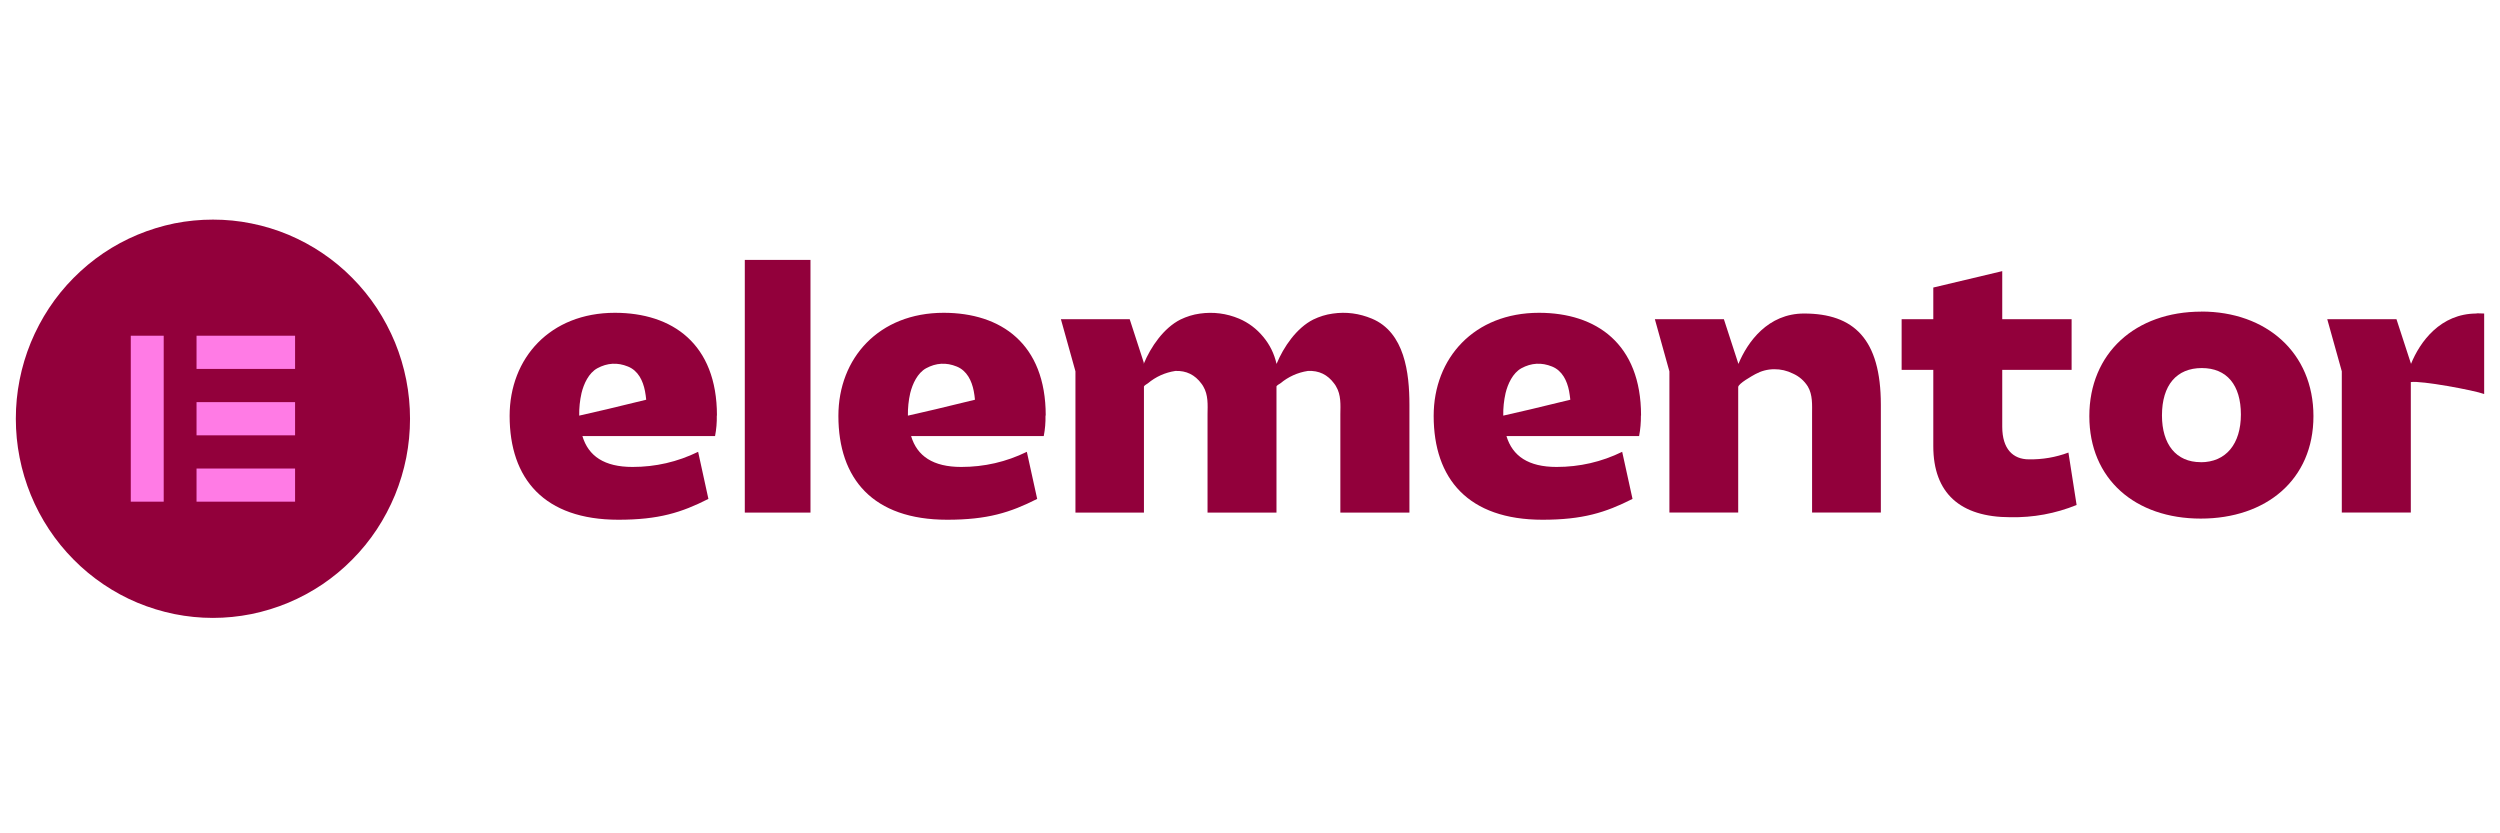
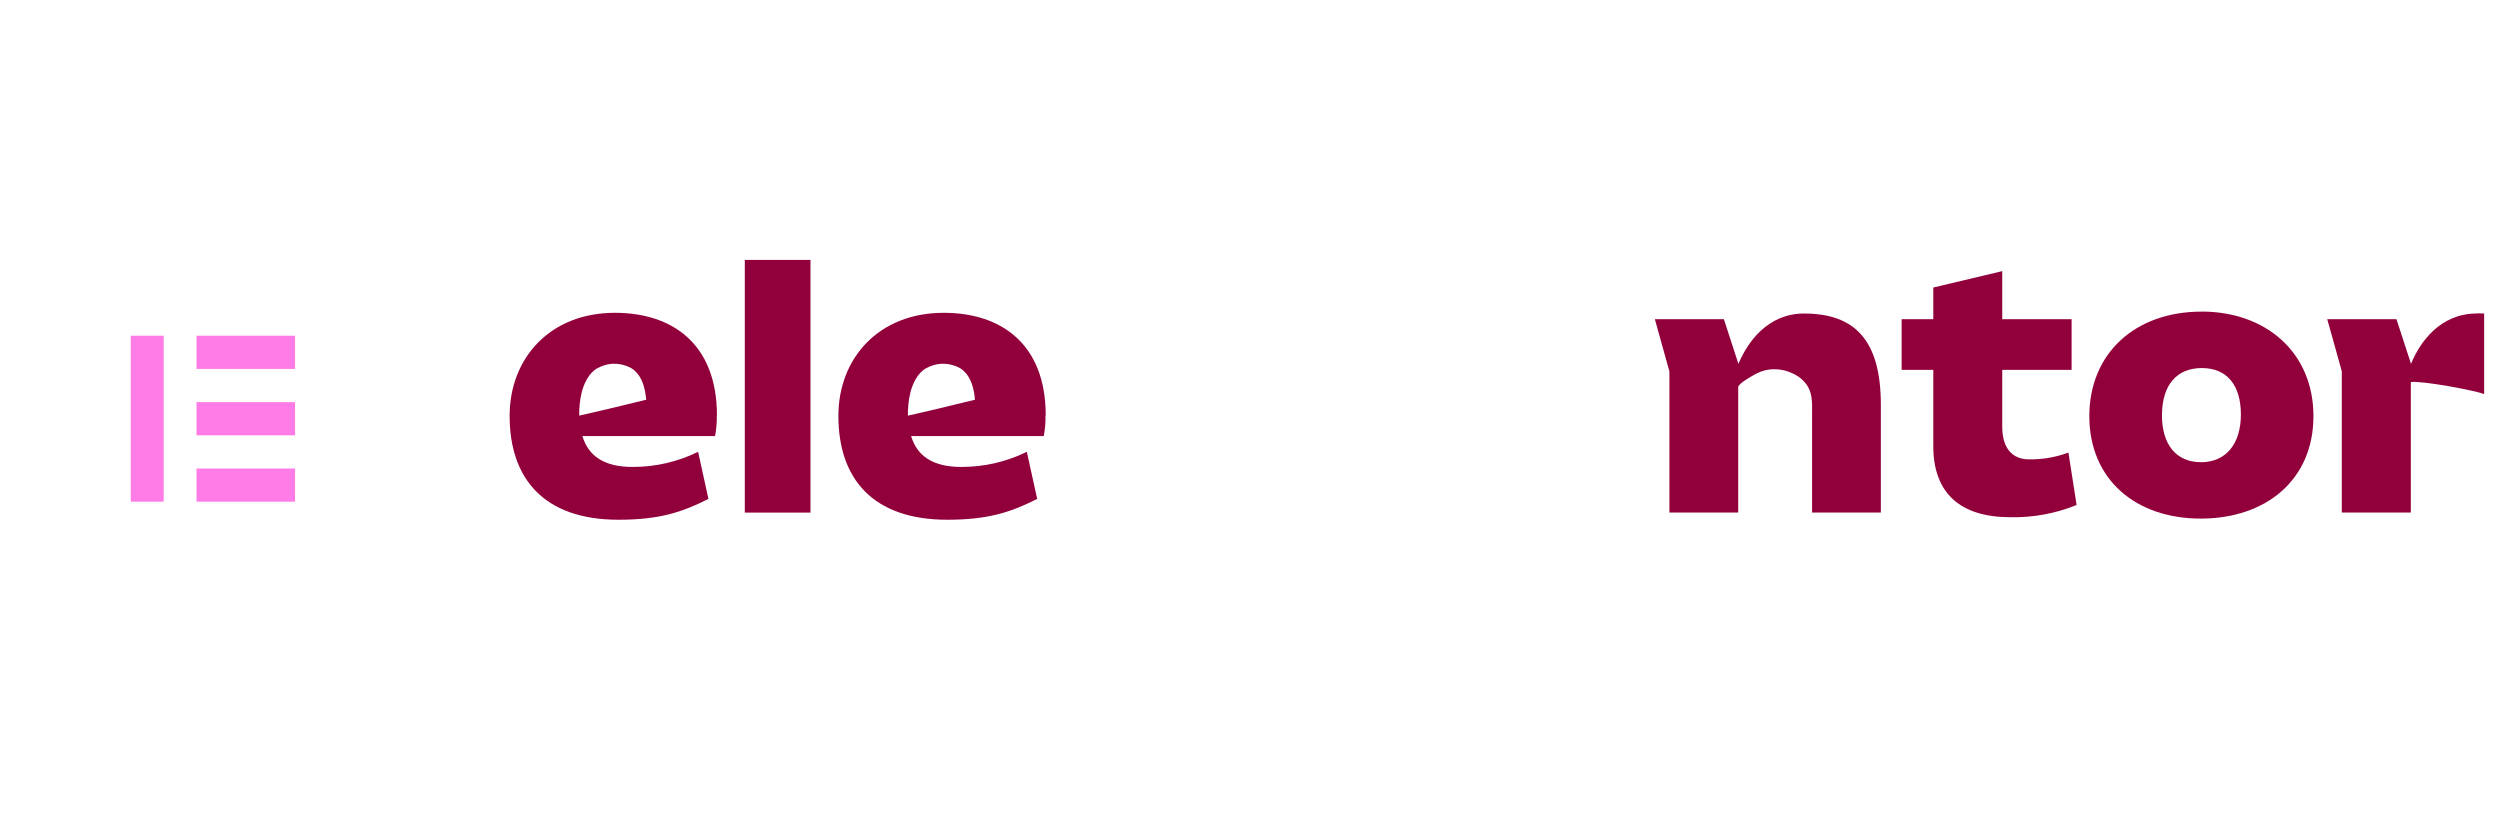
<svg xmlns="http://www.w3.org/2000/svg" width="180" viewBox="0 0 135 45" height="60" preserveAspectRatio="xMidYMid meet">
  <defs>
    <clipPath id="fe51043e5f">
-       <path d="M 0 11.734 L 23 11.734 L 23 33.484 L 0 33.484 Z M 0 11.734 " clip-rule="nonzero" />
-     </clipPath>
+       </clipPath>
  </defs>
  <rect x="-13.5" width="162" fill="#ffffff" y="-4.5" height="54" fill-opacity="1" />
  <rect x="-13.5" width="162" fill="#ffffff" y="-4.5" height="54" fill-opacity="1" />
-   <path fill="#92003b" d="M 84.777 21.59 L 82.66 22.102 L 81.188 22.441 L 81.176 22.441 C 81.168 22.031 81.211 21.625 81.301 21.227 C 81.422 20.727 81.691 20.145 82.152 19.887 C 82.691 19.594 83.242 19.562 83.812 19.793 C 84.363 20.016 84.621 20.559 84.73 21.113 C 84.758 21.27 84.781 21.43 84.797 21.582 Z M 88.617 22.438 C 88.617 18.559 86.195 16.891 83.105 16.891 C 79.605 16.891 77.418 19.336 77.418 22.457 C 77.418 25.855 79.281 28.066 83.297 28.066 C 85.465 28.066 86.695 27.68 88.156 26.941 L 87.598 24.398 C 86.48 24.945 85.297 25.215 84.055 25.215 C 82.539 25.215 81.676 24.633 81.348 23.547 L 88.512 23.547 C 88.582 23.18 88.613 22.809 88.609 22.438 " fill-opacity="1" fill-rule="nonzero" />
  <path fill="#92003b" d="M 52.629 21.59 L 50.516 22.102 L 49.043 22.441 L 49.027 22.441 C 49.02 22.031 49.062 21.625 49.152 21.227 C 49.277 20.727 49.543 20.145 50.008 19.887 C 50.547 19.594 51.098 19.562 51.664 19.793 C 52.215 20.016 52.473 20.559 52.582 21.113 C 52.613 21.27 52.633 21.43 52.648 21.582 Z M 56.469 22.438 C 56.469 18.559 54.051 16.891 50.957 16.891 C 47.461 16.891 45.273 19.336 45.273 22.457 C 45.273 25.855 47.137 28.066 51.148 28.066 C 53.32 28.066 54.547 27.68 56.008 26.941 L 55.449 24.398 C 54.332 24.945 53.152 25.215 51.906 25.215 C 50.391 25.215 49.523 24.633 49.199 23.547 L 56.363 23.547 C 56.434 23.18 56.465 22.809 56.457 22.438 " fill-opacity="1" fill-rule="nonzero" />
  <path fill="#92003b" d="M 40.219 14.035 L 43.766 14.035 L 43.766 27.68 L 40.219 27.68 Z M 40.219 14.035 " fill-opacity="1" fill-rule="nonzero" />
  <path fill="#92003b" d="M 89.363 17.238 L 93.09 17.238 L 93.875 19.652 C 94.367 18.461 95.469 16.93 97.418 16.93 C 100.105 16.93 101.566 18.305 101.566 21.859 L 101.566 27.676 L 97.852 27.676 C 97.852 26.465 97.852 25.254 97.852 24.039 C 97.852 23.484 97.852 22.926 97.852 22.371 C 97.852 21.859 97.891 21.324 97.621 20.867 C 97.422 20.555 97.152 20.32 96.816 20.172 C 96.496 20.012 96.156 19.934 95.801 19.938 C 95.441 19.941 95.105 20.031 94.789 20.203 C 94.633 20.289 93.863 20.715 93.863 20.902 L 93.863 27.676 L 90.148 27.676 L 90.148 20.055 Z M 89.363 17.238 " fill-opacity="1" fill-rule="nonzero" />
  <path fill="#92003b" d="M 104.398 19.973 L 102.688 19.973 L 102.688 17.238 L 104.398 17.238 L 104.398 15.527 L 108.121 14.641 L 108.121 17.238 L 111.867 17.238 L 111.867 19.973 L 108.121 19.973 L 108.121 23.043 C 108.121 24.242 108.699 24.805 109.562 24.805 C 110.297 24.816 111.008 24.695 111.695 24.438 L 112.137 27.27 C 110.988 27.734 109.797 27.953 108.562 27.93 C 105.855 27.93 104.398 26.633 104.398 24.094 Z M 104.398 19.973 " fill-opacity="1" fill-rule="nonzero" />
  <path fill="#92003b" d="M 118.84 24.961 C 120.203 24.961 121.008 23.973 121.008 22.383 C 121.008 20.793 120.25 19.875 118.898 19.875 C 117.543 19.875 116.746 20.789 116.746 22.434 C 116.746 23.988 117.504 24.957 118.84 24.957 M 118.875 16.824 C 122.371 16.824 124.926 19.039 124.926 22.473 C 124.926 25.906 122.371 28.004 118.84 28.004 C 115.305 28.004 112.824 25.875 112.824 22.473 C 112.824 19.074 115.305 16.828 118.875 16.828 " fill-opacity="1" fill-rule="nonzero" />
-   <path fill="#92003b" d="M 74.082 17.207 C 73.398 16.922 72.695 16.828 71.965 16.934 C 71.598 16.984 71.25 17.094 70.918 17.254 C 70.016 17.707 69.312 18.734 68.934 19.652 C 68.809 19.102 68.57 18.613 68.211 18.184 C 67.855 17.754 67.422 17.426 66.91 17.207 C 66.227 16.922 65.523 16.832 64.793 16.934 C 64.426 16.984 64.078 17.094 63.746 17.254 C 62.844 17.707 62.141 18.727 61.762 19.645 L 61.762 19.574 L 61.004 17.238 L 57.289 17.238 L 58.074 20.051 L 58.074 27.68 L 61.773 27.68 L 61.773 20.867 C 61.789 20.816 61.953 20.723 61.98 20.703 C 62.418 20.34 62.91 20.117 63.469 20.031 C 64.059 20.008 64.527 20.238 64.879 20.719 C 64.914 20.766 64.949 20.812 64.977 20.867 C 65.25 21.324 65.215 21.859 65.207 22.371 C 65.207 22.926 65.207 23.484 65.207 24.039 C 65.207 25.25 65.207 26.465 65.207 27.68 L 68.93 27.68 L 68.93 20.871 C 68.93 20.82 69.105 20.723 69.137 20.703 C 69.57 20.344 70.066 20.117 70.625 20.031 C 71.223 20 71.695 20.23 72.051 20.719 C 72.086 20.766 72.121 20.812 72.148 20.867 C 72.422 21.324 72.387 21.859 72.379 22.371 C 72.379 22.926 72.379 23.484 72.379 24.039 C 72.379 25.25 72.379 26.465 72.379 27.68 L 76.109 27.68 L 76.109 21.859 C 76.109 20.148 75.855 17.949 74.082 17.207 " fill-opacity="1" fill-rule="nonzero" />
  <path fill="#92003b" d="M 133.738 16.93 C 131.781 16.93 130.676 18.461 130.195 19.648 L 129.41 17.238 L 125.672 17.238 L 126.457 20.051 L 126.457 27.676 L 130.184 27.676 L 130.184 20.633 C 130.715 20.539 133.598 21.074 134.145 21.277 L 134.145 16.93 C 134.012 16.93 133.879 16.918 133.738 16.918 " fill-opacity="1" fill-rule="nonzero" />
  <path fill="#92003b" d="M 34.875 21.59 L 32.762 22.102 L 31.289 22.441 L 31.277 22.441 C 31.27 22.031 31.312 21.625 31.402 21.227 C 31.523 20.727 31.789 20.145 32.254 19.887 C 32.793 19.594 33.344 19.562 33.91 19.793 C 34.465 20.016 34.719 20.559 34.828 21.113 C 34.859 21.27 34.879 21.426 34.895 21.582 Z M 38.715 22.438 C 38.715 18.559 36.297 16.891 33.203 16.891 C 29.707 16.891 27.52 19.336 27.52 22.457 C 27.52 25.855 29.383 28.066 33.395 28.066 C 35.566 28.066 36.797 27.68 38.254 26.941 L 37.699 24.398 C 36.578 24.945 35.398 25.215 34.156 25.215 C 32.637 25.215 31.773 24.633 31.449 23.547 L 38.613 23.547 C 38.684 23.18 38.715 22.809 38.707 22.438 " fill-opacity="1" fill-rule="nonzero" />
  <g clip-path="url(#fe51043e5f)">
-     <path fill="#92003b" d="M 11.5 11.859 C 10.801 11.859 10.109 11.926 9.422 12.062 C 8.738 12.203 8.074 12.406 7.426 12.676 C 6.781 12.945 6.168 13.277 5.586 13.668 C 5.004 14.062 4.469 14.508 3.973 15.008 C 3.48 15.504 3.039 16.047 2.648 16.637 C 2.262 17.223 1.934 17.844 1.664 18.496 C 1.398 19.148 1.195 19.82 1.059 20.512 C 0.922 21.203 0.855 21.902 0.855 22.609 C 0.855 23.316 0.922 24.016 1.059 24.707 C 1.195 25.402 1.398 26.074 1.664 26.727 C 1.93 27.379 2.258 27.996 2.648 28.586 C 3.035 29.172 3.477 29.715 3.973 30.215 C 4.465 30.715 5.004 31.16 5.582 31.551 C 6.164 31.945 6.777 32.277 7.422 32.547 C 8.07 32.816 8.734 33.02 9.422 33.16 C 10.105 33.297 10.797 33.367 11.496 33.367 C 12.195 33.367 12.887 33.297 13.574 33.16 C 14.258 33.02 14.926 32.816 15.57 32.547 C 16.215 32.277 16.828 31.945 17.41 31.555 C 17.992 31.16 18.531 30.715 19.023 30.215 C 19.52 29.715 19.961 29.172 20.348 28.586 C 20.734 28 21.062 27.379 21.332 26.727 C 21.598 26.074 21.801 25.402 21.938 24.711 C 22.074 24.016 22.141 23.316 22.141 22.613 C 22.141 21.906 22.074 21.207 21.938 20.516 C 21.801 19.82 21.598 19.148 21.332 18.496 C 21.062 17.844 20.734 17.227 20.348 16.637 C 19.961 16.051 19.52 15.508 19.023 15.008 C 18.531 14.508 17.992 14.062 17.414 13.672 C 16.832 13.277 16.219 12.949 15.574 12.676 C 14.926 12.406 14.262 12.203 13.578 12.066 C 12.891 11.926 12.199 11.859 11.5 11.859 Z M 11.5 11.859 " fill-opacity="1" fill-rule="nonzero" />
-   </g>
+     </g>
  <path fill="#ff7be5" d="M 7.062 18.129 L 8.84 18.129 L 8.84 27.09 L 7.062 27.09 Z M 7.062 18.129 " fill-opacity="1" fill-rule="nonzero" />
  <path fill="#ff7be5" d="M 10.613 25.301 L 15.934 25.301 L 15.934 27.09 L 10.613 27.09 Z M 10.613 25.301 " fill-opacity="1" fill-rule="nonzero" />
  <path fill="#ff7be5" d="M 10.613 21.715 L 15.934 21.715 L 15.934 23.508 L 10.613 23.508 Z M 10.613 21.715 " fill-opacity="1" fill-rule="nonzero" />
  <path fill="#ff7be5" d="M 10.613 18.129 L 15.934 18.129 L 15.934 19.922 L 10.613 19.922 Z M 10.613 18.129 " fill-opacity="1" fill-rule="nonzero" />
</svg>